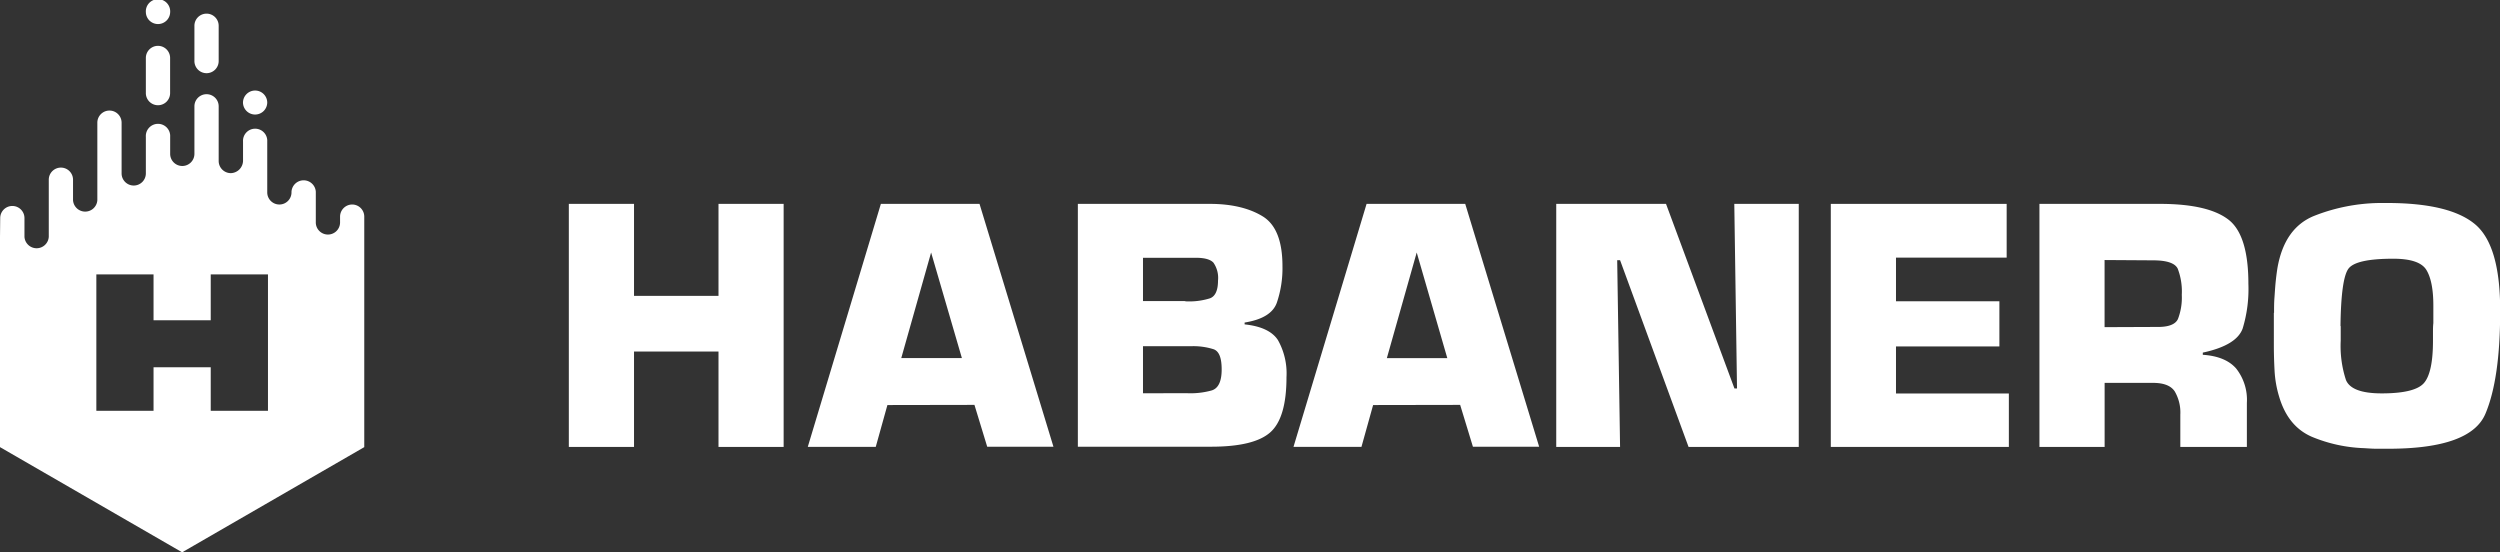
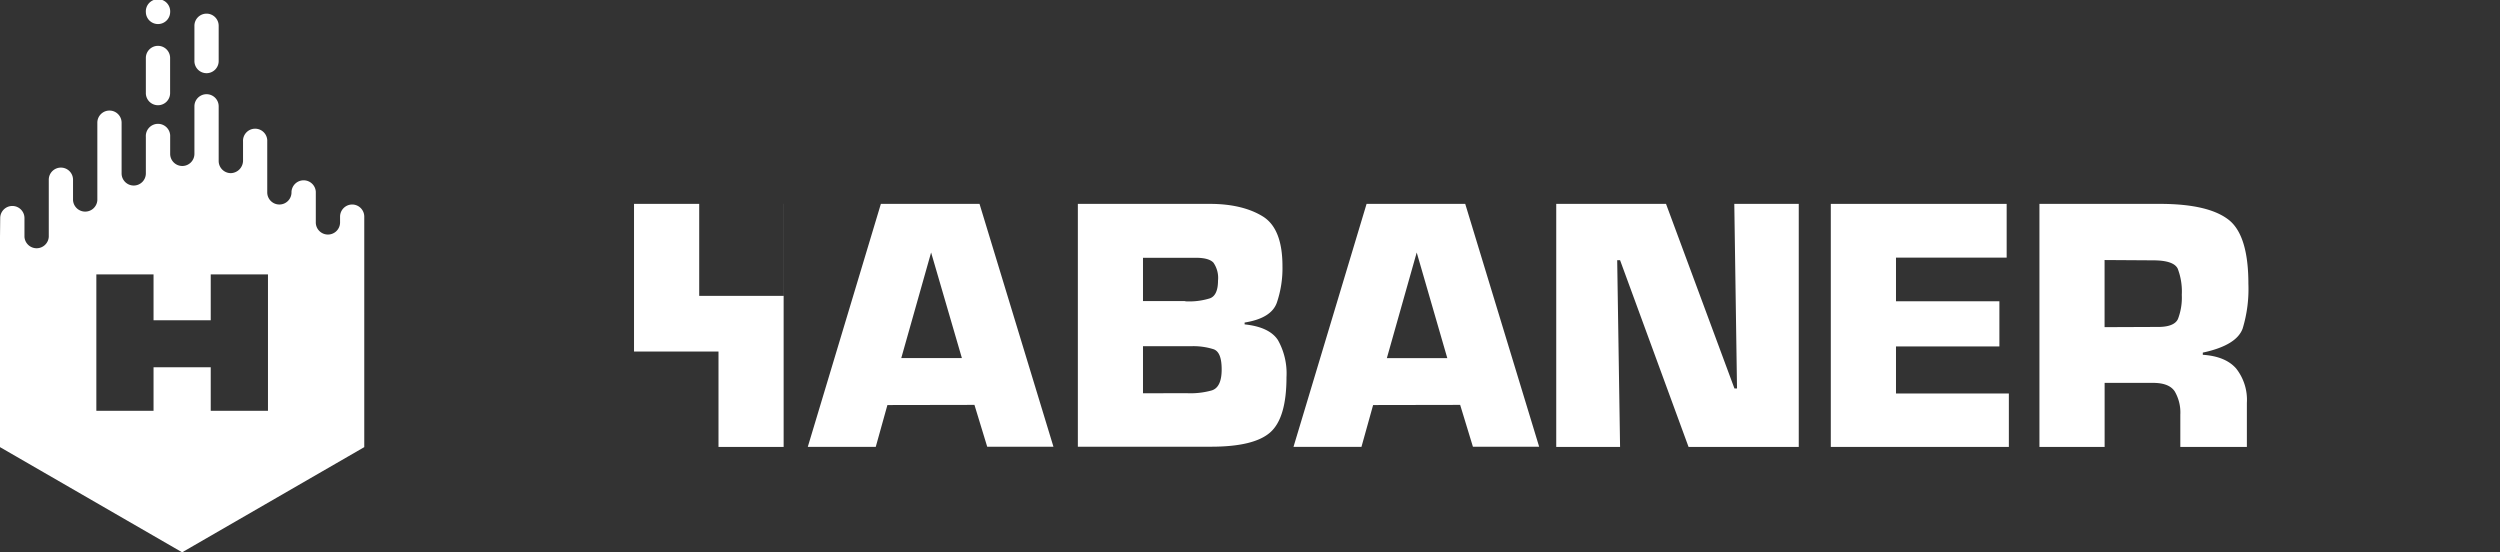
<svg xmlns="http://www.w3.org/2000/svg" viewBox="0 0 478.22 105.65">
  <rect x="0" y="0" width="478.22" height="105.65" fill="#333333" stroke="none" />
  <defs>
    <style>.cls-1,.cls-2{fill:#fff;}.cls-2{fill-rule:evenodd;}</style>
  </defs>
  <title>Habanero-White</title>
  <g id="Layer_2" data-name="Layer 2">
    <g id="Layer_1-2" data-name="Layer 1">
-       <path class="cls-1" d="M149.9,85.49H137.44V67.25H121.28V85.49H108.81V39h12.47V56.59h16.16V39H149.9Z" />
+       <path class="cls-1" d="M149.9,85.49H137.44V67.25H121.28V85.49V39h12.47V56.59h16.16V39H149.9Z" />
      <path class="cls-1" d="M169.75,77.48l-2.23,8h-13L168.5,39h18.87l14.14,46.45H188.84l-2.44-8Zm8.36-29.18L172.4,68.5H184Z" />
      <path class="cls-1" d="M206.18,39h25.28c4.22,0,7.59.85,10.1,2.4s3.76,4.73,3.76,9.51a20.43,20.43,0,0,1-1.08,7c-.72,2-2.77,3.24-6.16,3.79v.35c3.15.33,5.28,1.33,6.37,3a13,13,0,0,1,1.64,7.1q0,7.8-3.1,10.55t-11.32,2.75H206.18Zm20.41,18.59a2.08,2.08,0,0,0,.55.07h.49a13.18,13.18,0,0,0,3.8-.59c1-.35,1.56-1.47,1.56-3.38a5.11,5.11,0,0,0-.87-3.44c-.58-.63-1.71-.94-3.38-.94h-10.1v8.28Zm.34,17.62a15.14,15.14,0,0,0,4.84-.52c1.28-.39,1.92-1.73,1.92-4s-.5-3.47-1.5-3.87a12.75,12.75,0,0,0-4.42-.59h-9.13v9Z" />
      <path class="cls-1" d="M262.66,77.48l-2.23,8h-13L261.41,39h18.87l14.14,46.45H281.75l-2.44-8ZM271,48.3l-5.71,20.2h11.56Z" />
      <path class="cls-1" d="M344.08,85.49H323l-13.1-35.72h-.55l.55,35.72H297.69V39h21l13.09,35.31h.49L331.75,39h12.33Z" />
      <path class="cls-1" d="M362.68,57.63h19.78v8.64H362.68v9h21.59V85.49H350.21V39h33.64V49.28H362.68Z" />
      <path class="cls-1" d="M390.12,39h23.4q8.91.06,12.74,3t3.83,12.29A26,26,0,0,1,429,62.82q-1.15,3.24-7.63,4.63v.42q4.32.28,6.37,2.61a9.67,9.67,0,0,1,2.06,6.59v8.42H417.07V79.3A8,8,0,0,0,416,74.87c-.72-1.09-2.1-1.63-4.14-1.63h-9.27V85.49H390.12Zm22.35,23.54c2.28.05,3.66-.46,4.15-1.53a11.39,11.39,0,0,0,.73-4.6,12.25,12.25,0,0,0-.77-5q-.76-1.61-4.73-1.61l-9.27-.06V62.58Z" />
-       <path class="cls-1" d="M435,59.83c0-.95,0-1.89.07-2.82s.12-1.87.21-2.82.21-1.9.35-2.82q1.32-7.8,7.1-10.1a35.22,35.22,0,0,1,12.47-2.44h1.39q12,0,16.86,4.07t4.8,16.69q0,12.89-2.82,19.56t-18.49,6.69l-2.3,0c-.79,0-1.58-.06-2.37-.11a28.54,28.54,0,0,1-10-2.16q-4.66-2-6.33-7.8a20.83,20.83,0,0,1-.84-4.8c-.09-1.63-.14-3.25-.14-4.88V59.83Zm12.75,2.54v2.79a20.88,20.88,0,0,0,1,7.52c.7,1.72,3,2.57,6.83,2.57q6.41,0,8.11-2t1.71-8V63.55c0-.55,0-1.13.07-1.74V58.47c0-3.11-.45-5.39-1.33-6.83s-3-2.15-6.34-2.15q-7.23,0-8.6,1.95t-1.49,10.72v.21Z" />
      <path class="cls-2" d="M39.51,14a2.32,2.32,0,0,0,2.32-2.32V4.93a2.32,2.32,0,1,0-4.64,0v6.71A2.32,2.32,0,0,0,39.51,14Z" />
      <path class="cls-2" d="M30.22,20.13a2.32,2.32,0,0,0,2.32-2.33V11.09a2.32,2.32,0,1,0-4.64,0V17.8A2.32,2.32,0,0,0,30.22,20.13Z" />
      <path class="cls-2" d="M30.23,4.6a2.32,2.32,0,0,0,2.32-2.32v.05a2.33,2.33,0,1,0-4.65,0V2.28A2.32,2.32,0,0,0,30.23,4.6Z" />
-       <path class="cls-2" d="M48.8,21.91a2.32,2.32,0,0,0,2.32-2.33v.06a2.32,2.32,0,1,0-4.64,0v-.06A2.32,2.32,0,0,0,48.8,21.91Z" />
      <path class="cls-2" d="M67.38,39.12a2.33,2.33,0,0,0-2.33,2.33v1.17a2.32,2.32,0,0,1-4.64-.15v-5.8a2.33,2.33,0,0,0-4.65,0v.13a2.32,2.32,0,0,1-4.64,0V27.09a2.32,2.32,0,1,0-4.63,0v3.7a2.41,2.41,0,0,1-2.33,2.33,2.33,2.33,0,0,1-2.33-2.33V20.34a2.32,2.32,0,0,0-4.64,0v9.09a2.32,2.32,0,0,1-4.64,0V26.17a2.33,2.33,0,1,0-4.65,0v7a2.32,2.32,0,1,1-4.64,0v-9.7a2.32,2.32,0,1,0-4.64,0V38.3a2.33,2.33,0,0,1-4.65,0V34.38a2.32,2.32,0,1,0-4.64,0V45.31a2.33,2.33,0,0,1-4.65,0V41.72a2.32,2.32,0,1,0-4.64,0L0,45.3V85.53l34.84,20.12L69.68,85.53V60.08a.43.43,0,0,0,0-.11V41.45A2.32,2.32,0,0,0,67.38,39.12ZM51.26,78.58H40.31V70.25H29.37v8.33H18.43V52.49H29.37v8.77H40.31V52.49H51.26Z" />
    </g>
  </g>
</svg>